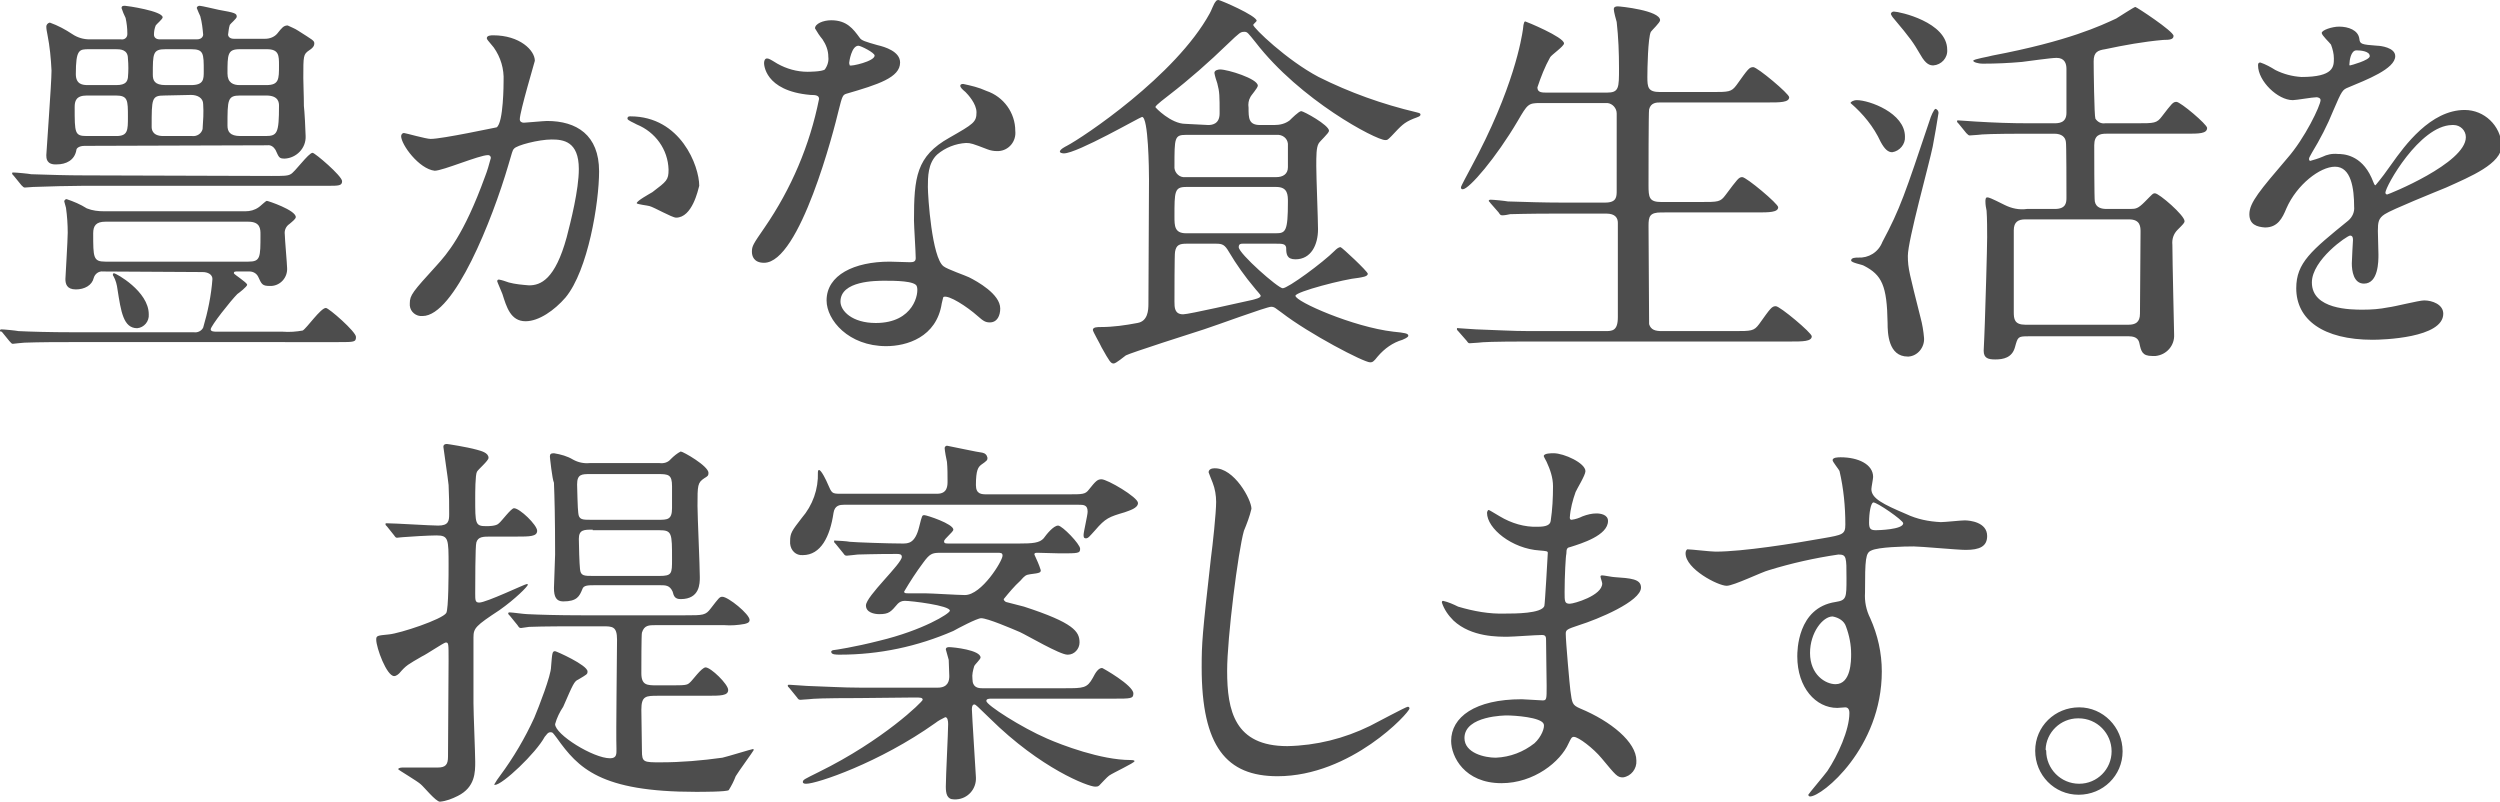
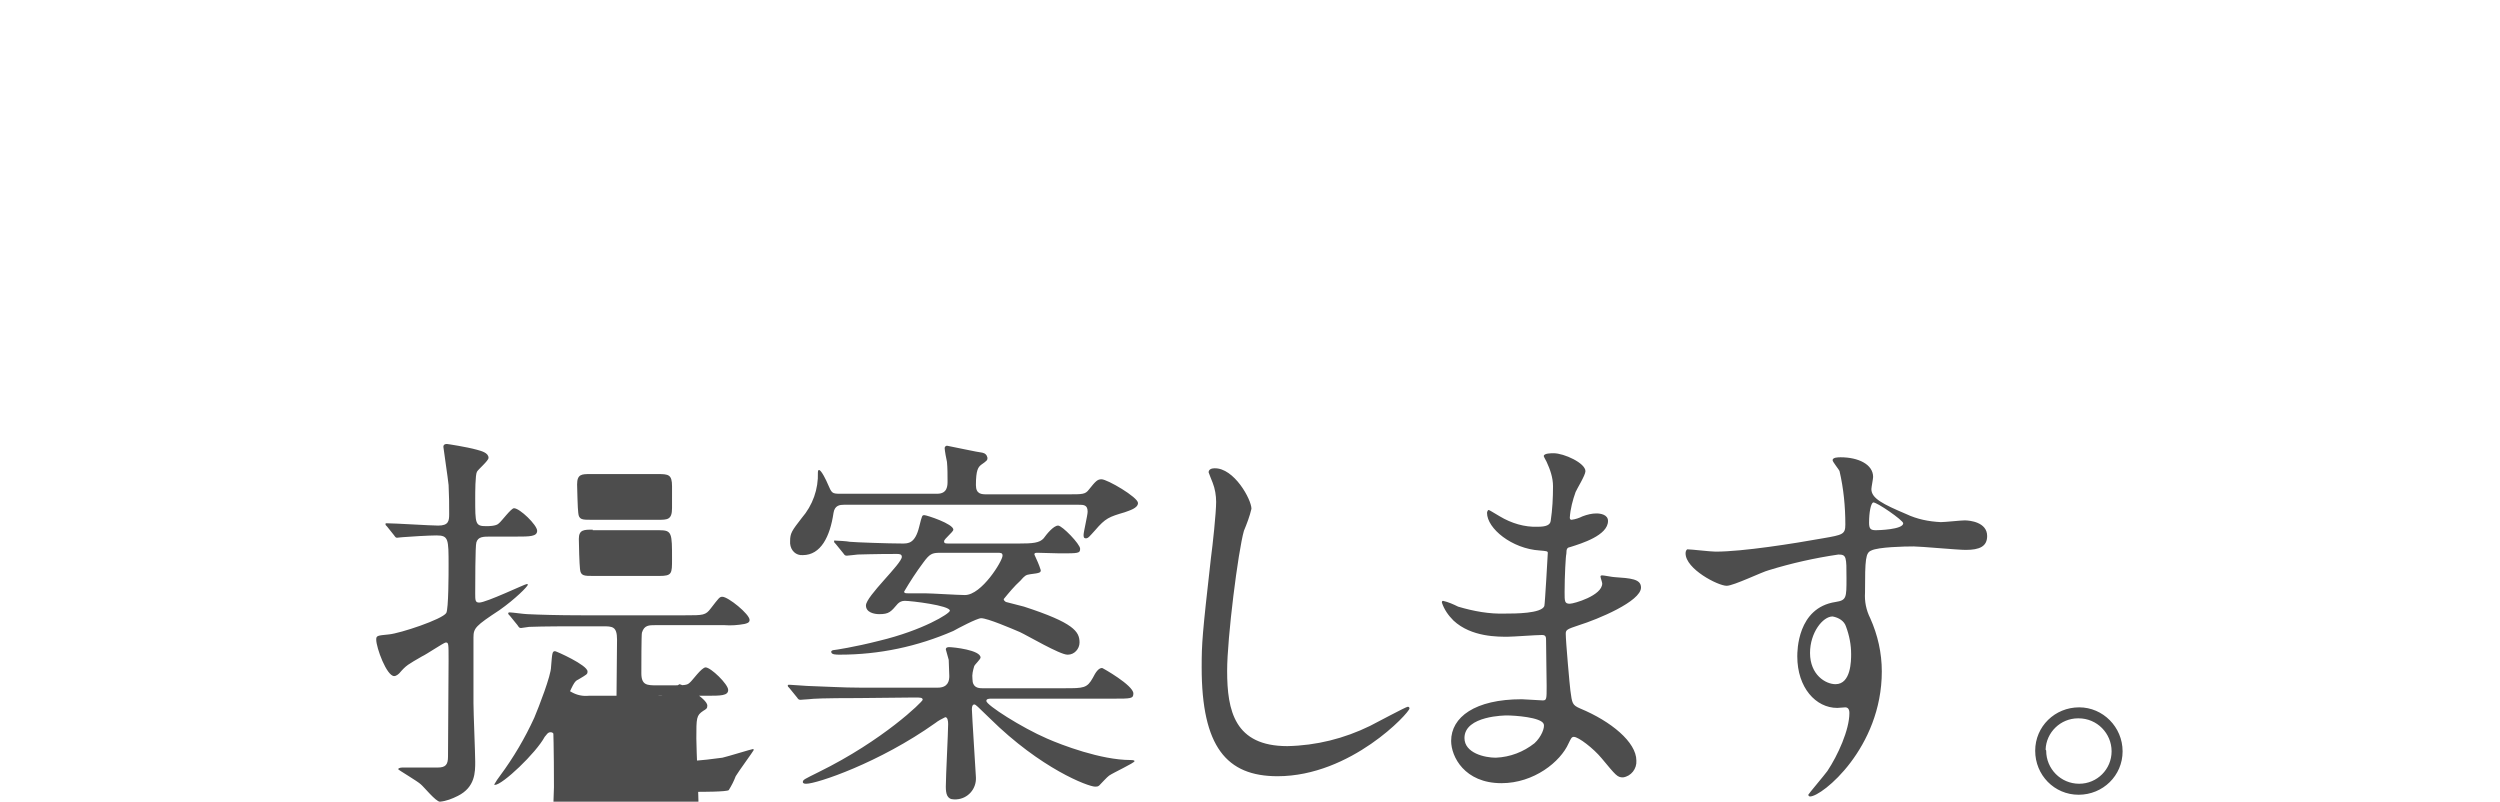
<svg xmlns="http://www.w3.org/2000/svg" version="1.1" id="レイヤー_1" x="0" y="0" viewBox="0 0 431.9 138.5" style="enable-background:new 0 0 431.9 138.5" xml:space="preserve">
  <style>.st0{fill:#4d4d4d}</style>
-   <path class="st0" d="M17.8 46.9c-.7-.1-1.4.4-1.6 1.1-.3 1.3-1.6 2-3.1 2-1.6 0-1.8-1-1.8-1.8 0-.3.4-6.7.4-8 0-1.4-.1-2.9-.3-4.3-.1-.4-.2-.7-.3-1.1 0-.2.2-.4.4-.4 1.2.4 2.4.9 3.5 1.6 1 .4 2 .5 3 .5h24.4c.8 0 1.6-.2 2.3-.7.2-.1 1.2-1.1 1.4-1.1s5 1.6 5 2.8c0 .3-.5.7-1.1 1.2-.6.4-.9 1.1-.8 1.8 0 .7.4 5.2.4 5.8.1 1.6-1.1 3-2.7 3.1h-.3c-1.3 0-1.4-.3-2-1.6-.3-.6-.9-.9-1.5-.9h-2c-.5 0-.7 0-.7.3 0 .2 2.3 1.6 2.3 2 0 .3-1.4 1.4-1.7 1.6-1.1 1.1-4.6 5.5-4.6 6.1 0 .4.7.4 1 .4h11.4c1.2.1 2.4 0 3.5-.2.7-.4 3.1-3.9 4-3.9.5 0 5.2 4.1 5.2 5s-.3.9-3 .9H12.2c-2 0-5.3 0-8 .1-.3 0-1.9.2-2 .2-.2 0-.3-.2-.6-.5L.3 57.3c-.3 0-.3-.1-.3-.2s.1-.2.2-.2c.5 0 2.5.2 3 .3 2 .1 5.5.2 9.4.2h20.9c.6.1 1.3-.2 1.6-.8.8-2.7 1.4-5.6 1.6-8.4 0-.8-.8-1.2-1.7-1.2l-17.2-.1zm29-16.5c2.1 0 2.9 0 3.4-.3.7-.3 3.1-3.7 3.8-3.7.4 0 5.1 4 5.1 4.9 0 .8-.6.8-2.5.8H14.3c-1.6 0-6.3.1-8.6.2-.2 0-1.2.1-1.4.1s-.3-.1-.6-.4l-1.3-1.6c-.3-.3-.3-.3-.3-.5 0-.1.1-.1.2-.1.5 0 2.6.2 3.1.3 3.1.1 6.1.2 9.3.2l32.1.1zm-32.2-5.2c-.9 0-1.4.4-1.4.7-.3 1.8-1.8 2.5-3.4 2.5C8 28.5 8 27.3 8 26.8s.9-12.4.9-14.6C8.8 10.1 8.6 8 8.2 6 8.1 5.5 8 5 8 4.6c0-.3.2-.6.6-.7 1.4.5 2.7 1.2 3.9 2 .9.6 1.9.9 3 .9h5.4c.6.1 1.1-.3 1.1-.9v-.1c0-.9-.1-1.8-.3-2.7-.3-.6-.5-1.1-.7-1.7 0-.4.3-.4.6-.4s6.5.9 6.5 2c0 .3-1.1 1.2-1.2 1.4-.2.5-.3 1-.3 1.6 0 .4.3.8 1 .8H34c1 0 1.1-.7 1.1-.8-.1-1.1-.2-2.1-.5-3.2-.2-.4-.4-.9-.6-1.4 0-.3.3-.4.5-.4.3 0 2.8.6 3.3.7 2.8.5 3.1.6 3.1 1.2 0 .3-1.1 1.2-1.2 1.4-.2.6-.2 1.1-.3 1.7 0 .2.2.7 1 .7h5.4c.8 0 1.6-.3 2.1-.9.8-1 1.1-1.4 1.8-1.4.6.3 1.2.5 1.8.9C54 6.9 54.3 7 54.3 7.5c0 .3-.1.7-.9 1.2-1 .7-1 .9-1 4.8 0 1.2.1 2.9.1 4.8.1.7.3 4.4.3 5.2.1 2.1-1.6 3.8-3.6 3.9-1 0-1-.2-1.6-1.5-.3-.5-.8-.9-1.4-.8l-31.6.1zm.4-8.7c-1.9 0-2.1 1-2.1 2 0 4.5 0 5 2.1 5h5.1c2 0 2-1 2-3.3 0-2.9 0-3.7-2.1-3.7h-5zm.4-8c-1.7 0-2.3 0-2.3 4.3 0 1.8 1.2 1.9 2.1 1.9h4.9c1.7 0 1.9-.7 2-1.3.1-1.1.1-2.2 0-3.3 0-1.6-1.4-1.6-2.1-1.6h-4.6zm2.8 29.8c-1.6 0-2.1.7-2.1 2 0 4.2 0 4.9 2.1 4.9h24.7c2.1 0 2.1-.7 2.1-4.7 0-.9 0-2.2-2.1-2.2H18.2zm5.5 18.4c-2.4 0-2.8-2.9-3.4-6.7-.1-.8-.3-1.6-.7-2.3-.1-.1-.1-.2-.1-.3 0-.1.1-.2.2-.2.3 0 6 3.1 6 7.1.1 1.2-.8 2.3-2 2.4.1 0 0 0 0 0zm4.7-40.2c-2.2 0-2.2.5-2.2 5.4 0 .3 0 1.6 2 1.6h5c.8.1 1.6-.4 1.8-1.2.1-1.4.2-2.9.1-4.3 0-1.1-1-1.6-2.1-1.6l-4.6.1zm.2-8c-2.2 0-2.2.7-2.2 4.4 0 1 .3 1.8 2.2 1.8H33c2.2 0 2.2-1 2.2-2.4 0-3.1 0-3.8-2.2-3.8h-4.4zm12.9 8c-2.2 0-2.2.7-2.2 5.2 0 1 .4 1.8 2.2 1.8h4.4c2 0 2.3-.5 2.3-5.2 0-.5 0-1.8-2.2-1.8h-4.5zm-.1-8c-2.1 0-2.1.9-2.1 4.2 0 1.6 1 2 2.1 2H46c2.2 0 2.2-1 2.2-3.4 0-1.7 0-2.8-2.1-2.8h-4.7zM69.3 23.5c0-.3.3-.6.6-.5.2 0 3.7 1 4.5 1 2 0 11.3-2 11.4-2 1.2-.8 1.2-7.7 1.2-8 .1-2.1-.5-4.1-1.7-5.8-1-1.2-1.2-1.4-1.2-1.6 0-.5.8-.5 1.1-.5 4.6 0 7.2 2.6 7.2 4.4 0 .1-2.6 8.8-2.6 10.1 0 .4.3.6.7.6.3 0 3.5-.3 4-.3 5.1 0 9 2.4 9 8.7 0 5.4-1.9 17.1-5.8 21.8-1.9 2.2-4.6 4.1-6.9 4.1-2.6 0-3.3-2.5-4-4.7-.1-.3-.9-2.1-.9-2.2 0-.2.1-.3.3-.3.6.1 1.1.3 1.7.5 1.1.3 2.3.4 3.5.5 2 0 4.5-1 6.5-8.3.7-2.7 2.1-8.2 2.1-11.8 0-4.8-2.7-5.1-4.7-5.1-2.2 0-6.1 1-6.5 1.6-.3.3-.3.6-1 2.9-2.7 9.2-9.3 26-14.8 26-1.1.1-2.1-.7-2.2-1.8v-.4c0-1.4.5-2 4.6-6.5 1.8-2 4.7-5.2 8.4-15.4.4-1 .7-2.1 1-3.2 0-.2-.1-.5-.5-.5-1.5 0-7.8 2.7-9.2 2.7-2.7-.3-5.8-4.5-5.8-6zm47.5 14.1c-.7 0-3.8-1.8-4.6-2-.3-.1-2.2-.3-2.2-.5 0-.4 2.2-1.6 2.7-1.9 2.5-1.9 2.8-2.1 2.8-3.9-.1-3.5-2.3-6.5-5.5-7.8-.5-.3-1.6-.7-1.6-1 0-.4.3-.4.5-.4 8.7 0 11.9 8.6 11.9 12-.2.7-1.2 5.5-4 5.5zM143.1 9.8c0-1.1-.4-2.1-1-3-.5-.6-.9-1.2-1.3-1.9 0-.8 1.4-1.4 2.8-1.4 2.7 0 3.8 1.5 4.9 3 .3.5 1 .7 3.1 1.3 1.3.3 3.9 1.1 3.9 3 0 2.6-3.8 3.8-9.3 5.4-.6.2-.7.4-1.3 2.8-.8 3.4-6.7 26.4-12.9 26.4-1.8 0-2.1-1.2-2.1-1.9 0-1 .2-1.3 2.2-4.2 4.6-6.7 7.8-14.2 9.4-22.2 0-.6-.5-.7-1.5-.7-8-.7-8-5.4-8-5.5 0-.3.1-.8.5-.8.3 0 .5.1 1.8.9 1.6.9 3.4 1.4 5.2 1.4.1 0 2.5 0 3-.4.5-.7.7-1.5.6-2.2zm19.6 42.6c-.9 5.9-6.1 7.4-9.6 7.4-6.5 0-10.3-4.5-10.3-7.9 0-4.4 4.8-6.7 10.9-6.7.5 0 3.1.1 3.5.1.6 0 1-.1 1-.7 0-1-.3-5.6-.3-6.5 0-7.5.4-11.1 6.1-14.3 4.2-2.4 4.7-2.7 4.7-4.4 0-1.5-1.5-3.1-1.9-3.5-.6-.5-.9-.8-.9-1.1 0-.2.2-.3.5-.3 1.4.3 2.7.6 4 1.2 3 1 5 3.8 5 6.9.2 1.8-1.1 3.4-2.9 3.5h-.3c-.5 0-1.1-.1-1.6-.3-2.6-1-2.9-1.1-3.7-1.1-1.8.1-3.6.8-5 2-1.6 1.5-1.6 3.9-1.6 5.6S161 44.5 163 46c.6.5 3.8 1.6 4.4 1.9 1.4.7 5.4 2.9 5.4 5.4 0 1.2-.5 2.4-1.8 2.4-.7 0-1.1-.2-2.1-1.1-1.8-1.6-5-3.7-5.9-3.3-.1.1-.1.4-.3 1.1zm-9.8-3.9c-1.6 0-7.7 0-7.7 3.6 0 1.6 2 3.7 6.1 3.7 6.6 0 7.5-5.2 7.1-6.3-.2-1-3.9-1-5.5-1zm-1.8-38.9c0-.5-2.4-1.7-2.8-1.7-1.2 0-1.6 2.8-1.6 3 0 .1.1.3.1.4.2.2 4.3-.7 4.3-1.7zM208.7 21.6c.6 0 2-.1 2-2 0-3 0-3.7-.4-5.2-.2-.6-.4-1.2-.5-1.8 0-.5.7-.6 1-.6 1.3 0 6.5 1.6 6.5 2.8 0 .4-1.2 1.7-1.3 2-.3.5-.4 1.2-.3 1.8 0 1.8 0 3 2 3h2.4c1 0 1.9-.2 2.7-.8.3-.3 1.6-1.6 2-1.6.4 0 4.8 2.4 4.8 3.4 0 .4-1.6 1.8-1.8 2.2-.4.7-.4 2.1-.4 3.9 0 1.8.3 9.4.3 10.9 0 2.7-1.2 5.2-3.9 5.2-1.5 0-1.6-.9-1.6-2-.1-.7-.7-.7-1.8-.7h-5.7c-.3 0-.7 0-.7.6 0 1.1 6.8 7.1 7.6 7.1.9 0 6.9-4.4 9-6.5.2-.2.6-.6 1-.6.2 0 4.7 4.2 4.7 4.6 0 .5-1.1.6-1.6.7-2.4.2-10.9 2.4-10.9 3.1 0 1 10 5.4 16.9 6.2 2 .2 2.6.3 2.6.7 0 .3-.8.6-1 .7-1.7.5-3.1 1.5-4.3 2.9-.7.9-.9 1-1.3 1-1.1 0-10.5-4.9-15.3-8.6-1-.7-1.2-1-1.8-1-.8 0-9.7 3.3-11.6 3.9-1.6.5-12.8 4.1-13.5 4.5-.3.2-1.7 1.4-2.1 1.4-.5 0-.7-.3-2.1-2.8-.2-.5-1.5-2.7-1.5-3 0-.5.8-.5 1.4-.5 2.1 0 4.2-.3 6.3-.7 1.8-.3 1.9-2.2 1.9-3.3 0-2.4.1-18.1.1-21.5 0-1.6-.1-10.8-1.2-10.8-.3 0-11.2 6.3-13.5 6.3-.3 0-.7-.1-.7-.3 0-.4 1-.9 1.2-1 2.7-1.4 18.8-12.1 24.7-22.9.2-.3.7-1.7 1-2 .1-.2.3-.3.5-.3.3 0 6.6 2.7 6.6 3.6 0 .1-.6.6-.6.7 0 .5 5.8 6.1 11.3 9 5.4 2.7 11 4.7 16.9 6.1.3.1.7.1.7.4 0 .3-.4.4-1.2.7-1.7.7-2.1 1.2-3.8 3-.7.7-.7.7-1.1.7-1.6 0-14.7-6.9-22.4-16.9-1.3-1.6-1.4-1.8-1.9-1.8-.7 0-.8.1-2.9 2.1-3.2 3.1-6.6 6.1-10.1 8.8-.5.4-2.4 1.8-2.4 2.1 0 .1 2.7 2.9 5.2 2.9l3.9.2zm11.7 18.7c1.7 0 2.1-.3 2.1-5.4 0-1.2 0-2.6-2-2.6h-15.6c-2 0-2 .8-2 5.1 0 1.6 0 2.9 2 2.9h15.5zm.1-9.7c1.1 0 2-.5 2-1.7v-3.7c.1-1-.6-1.8-1.6-1.9h-16c-2 0-2 .5-2 5.4-.1.9.6 1.8 1.5 1.9h16.1zM205 42.1c-1.2 0-1.8.2-2 1.4-.1.3-.1 7.6-.1 8.6s0 2.2 1.5 2.2c1 0 10.1-2.1 12-2.5.3-.1 1.4-.3 1.4-.7 0-.2-.9-1.1-1.1-1.4-1.6-1.9-3.1-4-4.4-6.2-.7-1.2-1.1-1.4-2.2-1.4H205zM277.6 16c2.1 0 2.1-.8 2.1-4.2 0-2.7-.1-5.3-.4-8-.1-.3-.5-1.8-.5-2.2s.3-.5.7-.5 7.3.7 7.3 2.4c0 .4-1.4 1.7-1.6 2-.5 1-.6 6.4-.6 7.8 0 1.8.1 2.6 2.2 2.6h8.8c3.1 0 3.5 0 4.4-1.2 2-2.8 2.2-3.1 2.9-3.1.7 0 6.2 4.6 6.2 5.2 0 .9-1.6.9-3.6.9h-18.6c-.7 0-1.7 0-2 1.2-.1.5-.1 11.2-.1 13.1 0 2.1.1 2.9 2.2 2.9h6.7c3.2 0 3.5 0 4.4-1.2 2.1-2.8 2.3-3.1 2.9-3.1.7 0 6.2 4.6 6.2 5.2 0 .9-1.6.9-3.7.9H287c-2 0-2.2.7-2.2 2.3 0 2 .1 16.7.1 17 .3 1 1.1 1.2 2.2 1.2h12.4c3.1 0 3.5 0 4.4-1.2 2-2.8 2.2-3.1 2.9-3.1.7 0 6.2 4.6 6.2 5.2 0 .9-1.6.9-3.6.9H264c-6 0-8 .1-8.6.2-.3 0-1.2.1-1.5.1-.2 0-.3-.1-.5-.4l-1.4-1.6c-.3-.3-.3-.3-.3-.5s.1-.1.3-.1c.4 0 2.5.2 3 .2 3.3.1 6.1.3 9.3.3h13c1.2 0 2.2 0 2.2-2.4V38.5c0-.8-.4-1.6-2-1.6h-8c-6 0-8 .1-8.6.1-.5.1-.9.2-1.4.2-.3 0-.4-.2-.6-.5l-1.4-1.6c-.2-.3-.3-.3-.3-.4 0-.1.1-.2.3-.2.5 0 2.5.2 3 .3 3.3.1 6.1.2 9.3.2h7.5c2 0 2-1 2-2.1V19.6c0-.9-.7-1.7-1.6-1.8h-11.6c-2.1 0-2.2.2-3.9 3.1-3.7 6.3-8.4 11.8-9.5 11.8-.3 0-.3-.2-.3-.4 0-.1 1.1-2.2 1.7-3.3 7.5-13.8 8.8-22.6 9-23.9.1-1.3.3-1.4.4-1.4s6.7 2.7 6.7 3.8c0 .5-2.2 2-2.4 2.4-.9 1.6-1.6 3.4-2.2 5.2 0 .9.8.9 1.7.9h10.3zM320.8 17.3c2.1 0 8.3 2.2 8.3 6.3.1 1.3-.9 2.5-2.2 2.7-.7 0-1.3-.5-2-1.8-1.2-2.6-3-4.8-5.2-6.7 0-.2.5-.5 1.1-.5zm.2 27.2c1.8.1 3.5-.9 4.2-2.7 3.1-5.8 3.9-8.3 8.2-21.1.1-.4.7-1.9 1-1.9.3.1.5.4.5.7 0 .2-.9 5.4-1 5.8-.6 3-4.3 16.2-4.3 18.9 0 2.2.3 3.1 2.2 10.7.3 1.1.5 2.3.6 3.5.1 1.6-1.1 3.1-2.7 3.2h-.1c-3.4 0-3.5-4.1-3.5-5.8-.1-6.5-1-8.3-4.1-9.9-.3-.2-2.2-.5-2.2-.9 0-.5.8-.5 1.2-.5zM327.2 2c.9 0 9.2 1.8 9.2 6.6.1 1.4-1 2.6-2.4 2.7-.6 0-1.3-.2-2.2-1.8-1.3-2.2-1.6-2.7-4.8-6.5-.1-.1-.2-.3-.3-.5-.1-.2.1-.5.5-.5zM355 36.1c2 0 2-1.2 2-2 0-1.3 0-9.4-.1-9.6-.1-.8-.7-1.4-2-1.4h-4.6c-6 0-8 .1-8.6.2-.2 0-1.2.1-1.4.1s-.3-.1-.6-.4l-1.3-1.6c-.3-.3-.3-.3-.3-.5 0-.1.1-.1.2-.1.5 0 2.6.2 3 .2 3.3.2 6.1.3 9.3.3h4.2c.8 0 2.2 0 2.2-1.8v-7.6c0-.9-.3-1.9-1.7-1.9-1 0-5.1.6-6 .7-2.2.2-4.5.3-6.7.3-1 0-1.7-.3-1.7-.5 0-.3 2.7-.7 3.3-.9 13.2-2.5 18.8-5.2 21.4-6.4.5-.3 3.1-2 3.3-2 .2 0 6.6 4.2 6.6 5 0 .6-.6.7-1.8.7-3.4.3-6.7.9-10 1.6-1.3.2-2 .5-2 2.1 0 1.3.1 9.4.3 9.9.4.6 1 .9 1.7.8h5.4c3.1 0 3.5 0 4.4-1.2 1.7-2.2 1.9-2.5 2.5-2.5.7 0 5.3 3.9 5.3 4.5 0 1-1.4 1-3.6 1h-13.8c-1.1 0-2.1.2-2.1 2 0 1 0 9.3.1 9.7.2 1.1 1.2 1.3 2 1.3h4.2c.9 0 1.3-.1 2.4-1.2 1.4-1.4 1.4-1.5 1.8-1.5.7 0 5.1 3.8 5.1 4.8 0 .3-.2.5-1.2 1.5-.7.7-1 1.6-.9 2.6 0 2.4.3 15.4.3 15.5.1 1.9-1.3 3.5-3.2 3.7h-.6c-1.7 0-1.9-.8-2.2-2.2-.1-.5-.4-1.2-1.8-1.2h-17.4c-1.8 0-1.8.1-2.3 1.9s-2 2.1-3.4 2.1c-1.2 0-2-.2-2-1.5 0-.3.2-4 .2-4.8.1-2.7.4-12.9.4-14.8 0-1.1 0-3.3-.1-4.6-.1-.5-.2-1-.2-1.6 0-.2 0-.7.3-.7s.6.1 3 1.3c1.2.6 2.5.9 3.9.7h4.8zm12.7 20c1.2 0 2-.4 2-1.9 0-2.2.1-12.1.1-14.1 0-.9 0-2.2-2-2.2h-17.9c-1.2 0-2 .4-2 1.9v14.1c0 1.2.1 2.2 2 2.2h17.8zM388.6 37c0-2 1.9-4.2 6.5-9.6 3.1-3.5 5.8-9.2 5.8-10.1 0-.4-.5-.5-.7-.5-.7 0-3.5.5-4.1.5-2.6 0-6-3.3-6-6 0-.2 0-.5.4-.5.9.3 1.8.8 2.6 1.3 1.4.7 2.9 1.1 4.5 1.2 5.6 0 5.6-1.8 5.6-3.2 0-.8-.2-1.6-.5-2.4-.2-.3-1.6-1.6-1.6-2 0-.5 1.8-1.1 3-1.1 1.6 0 3.3.6 3.5 2.1.1.9.3 1 3.1 1.2.5 0 3.1.3 3.1 1.8 0 2.2-5 4.1-8.1 5.4-1 .4-1.1.5-2.6 4-1 2.5-2.3 5-3.7 7.3-.3.6-.5.8-.5 1.1 0 .1.1.3.2.3.7-.2 1.4-.4 2.1-.7.8-.4 1.7-.6 2.7-.5.9 0 4 .1 5.8 4.1.5 1.2.5 1.3.7 1.3 1-1.2 1.9-2.4 2.8-3.7 2.2-3.1 6.7-9.3 12.6-9.3 3.4 0 6.2 2.7 6.4 6.1 0 3.2-5.4 5.4-9.6 7.3-1.7.7-9.4 3.8-10.6 4.6-1.1.7-1.2 1.4-1.2 2.9 0 .6.1 3.5.1 4.1 0 1.1 0 5-2.5 5-1.8 0-2.1-2.2-2.1-3.5 0-.7.2-3.9.2-4 0-.3 0-.8-.5-.8s-6.6 4.2-6.6 8.1c0 4.7 6.8 4.7 8.8 4.7 1.5 0 2.9-.1 4.4-.4 1-.1 5.3-1.2 6.2-1.2 1.4 0 3.3.7 3.3 2.3 0 4.2-10.5 4.5-12.2 4.5-8.6 0-13.2-3.5-13.2-8.9 0-4.4 2.6-6.5 9-11.7.7-.6 1.1-1.5 1-2.4 0-3.1-.5-6.9-3.3-6.9-2.6 0-6.6 3.1-8.4 7.2-.7 1.7-1.5 3.3-3.7 3.3-1.4-.1-2.7-.5-2.7-2.3zM406 11.3c.1 0 3.4-.9 3.4-1.6 0-.9-1.7-1-2.3-1-1 0-1.2 1.9-1.2 2.2s-.1.4.1.4zm6.1 22c0 .1.1.3.3.3s13.6-5.4 13.6-9.9c0-1.2-1-2.1-2.1-2.1h-.3c-5.6.1-11.5 10.6-11.5 11.7z" />
  <g>
-     <path class="st0" d="M66.9 91c-.3-.3-.3-.3-.3-.5 0-.1.1-.1.2-.1 1.4 0 7.6.4 8.9.4 1.8 0 1.9-.8 1.9-2 0-2.2 0-2.5-.1-5-.1-1.1-.9-6.4-.9-6.6 0-.4.3-.5.6-.5.1 0 3.4.5 5.2 1 .7.2 2 .5 2 1.4 0 .5-1.8 2-2 2.4-.3.5-.3 3.7-.3 4.6 0 4.4 0 4.8 1.9 4.8 1.6 0 2-.3 2.2-.5.5-.4 2.1-2.6 2.6-2.6 1 0 4 2.9 4 3.9s-1.3 1-3.6 1h-4.4c-1.3 0-2.2 0-2.5 1-.2.5-.2 7.5-.2 8.8 0 1.2 0 1.6.7 1.6 1.2 0 7.9-3.2 8.2-3.2 0 0 .2 0 .2.1 0 .3-2.2 2.5-4.9 4.4-4.1 2.7-4.5 3.1-4.5 4.7v11.4c0 1.6.3 8.7.3 10.1 0 1.8 0 4.4-3 5.9-1 .5-2 .9-3.1 1-.7 0-2.8-2.6-3.3-3-.5-.5-3.9-2.5-3.9-2.6 0-.3.7-.3.8-.3h6c1.4 0 1.8-.5 1.8-1.9 0-2.6.1-14.2.1-16.6 0-3 0-3.1-.5-3.1-.3 0-3.4 2.1-4.1 2.4-2.4 1.4-2.7 1.5-3.9 2.9-.1.1-.5.5-.9.5-1.3 0-3.1-4.9-3.1-6.3 0-.7.2-.7 2.2-.9 2-.2 9.2-2.6 9.9-3.7.4-.7.4-6.9.4-8.2 0-4.6 0-5.2-2.1-5.2-1.2 0-4.7.2-5.8.3-.2 0-.9.1-1 .1-.2 0-.3-.1-.5-.4L66.9 91zm46.8 29.2c-2.1 0-2.9 0-2.9 2.4 0 1 .1 6 .1 7.1 0 2 .3 2 3.2 2 3.6 0 7.1-.3 10.7-.8.9-.2 5.1-1.5 5.3-1.5.1 0 .1.1.1.2s-2.7 3.8-3.1 4.5c-.3.8-.7 1.6-1.2 2.4-.3.3-4.7.3-5.7.3-16.5 0-20.3-4.1-24-9.3-.7-.9-.7-1-1.1-1-.5 0-.7.5-1 .8-1.5 2.8-7.3 8.3-8.6 8.3-.1 0-.1 0-.1-.1.3-.5.6-1 1-1.5 2.3-3.1 4.3-6.5 5.9-10 .8-1.9 2.9-7.3 2.9-8.8.2-2.4.2-2.7.7-2.7.2 0 5.6 2.4 5.6 3.5 0 .5-.1.5-1.6 1.4-.7.3-.9.8-2.6 4.7-.6.9-1.1 1.9-1.4 3 0 1.8 6.6 5.9 9.5 5.9 1.2 0 1.1-.8 1.1-1.7-.1-2.7.1-15.8.1-18.8 0-2.3-.8-2.3-2.5-2.3H100c-1.6 0-6.2 0-8.6.1-.2 0-1.2.2-1.4.2-.3 0-.4-.2-.6-.5l-1.3-1.6c-.2-.2-.3-.3-.3-.4 0-.2.1-.2.3-.2.4 0 2.5.3 3 .3 2 .1 5.4.2 9.3.2h18c3.1 0 3.5 0 4.4-1.2 1.4-1.8 1.5-2 2-2 1 0 4.7 3 4.7 4 0 .5-.5.6-.9.7-1.1.2-2.3.3-3.5.2h-11.8c-1.2 0-2 0-2.4 1.3-.1.3-.1 6-.1 7 0 2.1 1 2.1 2.7 2.1h2c2.9 0 3.2 0 3.7-.5.4-.3 2-2.6 2.7-2.6.9 0 3.9 2.9 3.9 3.9s-1.3 1-3.7 1h-8.4zm.2-40.2c.8.1 1.5-.1 2-.7.5-.5 1.1-1 1.7-1.3.4 0 4.8 2.5 4.8 3.7 0 .5-.2.6-.7.9-1.2.8-1.2 1.2-1.2 4.8 0 1.8.4 10.4.4 12.3 0 1.1 0 3.8-3.3 3.8-1 0-1.2-.5-1.4-1.3-.5-1.1-1.2-1.1-2.2-1.1h-11.2c-1.2 0-2 0-2.2.7-.5 1.2-.9 2.1-3.3 2.1-1.2 0-1.6-.8-1.6-2.3 0-.8.2-4.9.2-5.8 0-6.4-.1-9.9-.2-12.4-.3-.6-.7-4.4-.7-4.5 0-.4.1-.6.7-.6 1.2.2 2.3.5 3.3 1.1.9.5 1.9.7 2.9.6h12zM102 81.9c-1.5 0-2.3 0-2.3 1.8 0 .1.1 4.5.2 4.9.1 1.2.7 1.2 2.2 1.2h11.6c1.6 0 2.4 0 2.4-2V84c0-2-.6-2.1-2.4-2.1H102zm.4 9.6c-1.5 0-2.4 0-2.4 1.6 0 1 .1 4.4.2 5.2.1 1.2.7 1.2 2.3 1.2h11.4c2.2 0 2.2-.4 2.2-2.9 0-4.5 0-5-2.2-5h-11.5zM148.3 120.6c-6 0-7.9.1-8.6.2-.3 0-1.2.1-1.4.1-.3 0-.4-.1-.6-.4l-1.3-1.6c-.3-.3-.3-.3-.3-.5 0-.1.1-.1.3-.1.5 0 2.6.2 3 .2 3.3.1 6.1.3 9.3.3H162c1.8 0 2-1.2 2-2s-.1-2-.1-2.8c-.2-.6-.3-1.2-.5-1.8 0-.4.4-.4.6-.4.7 0 5.4.5 5.4 1.8 0 .3-1 1.2-1.1 1.5-.2.7-.4 1.4-.3 2.2 0 1.5 1 1.6 1.7 1.6h14.2c3.3 0 3.9 0 4.9-1.8.5-1 1-1.7 1.6-1.7.1 0 5.4 3 5.4 4.4 0 .9-.4.9-3.5.9h-21c-.4 0-.9 0-.9.4 0 .7 6.1 4.6 10.5 6.5 2.5 1.1 9.3 3.7 14.4 3.7.2 0 .7 0 .7.2 0 .3-3.7 2-4.4 2.5-.3.2-1.4 1.4-1.7 1.7-.2.2-.5.2-.7.2-1.2 0-9.4-3.1-18.2-11.8-2.2-2.1-2.4-2.4-2.7-2.4-.2 0-.4.2-.4.8 0 .7.7 11.6.7 11.8.1 2-1.4 3.7-3.4 3.8h-.4c-1.2 0-1.4-1-1.4-2.2 0-1.8.4-9.3.4-10.8 0-.6-.1-1.2-.5-1.2-.6.3-1.2.6-1.7 1-9.7 6.9-20.5 10.5-22.3 10.5-.2 0-.6 0-.6-.3 0-.4.3-.5 2.7-1.7 11.2-5.5 18-12.2 18-12.5 0-.4-.4-.4-1.4-.4l-9.7.1zm36.3-35.2c2.4 0 2.9 0 3.5-.8 1.2-1.5 1.5-1.8 2.2-1.8 1 0 6.3 3.1 6.3 4.1 0 .9-1.5 1.3-2.3 1.6-2.7.8-3.3 1-5.1 3.1-1 1.1-1.2 1.4-1.6 1.4s-.4-.3-.4-.6c0-.5.7-3.4.7-4 0-1.2-.7-1.2-1.6-1.2h-40.5c-.7 0-1.6.1-1.8 1.4-.6 4.1-2.2 7.3-5.3 7.3-1.2.1-2.1-.8-2.2-2v-.4c0-1.4.3-1.8 2-4 1.9-2.2 2.9-5 2.8-7.9 0-.1 0-.4.2-.4.4 0 1.3 1.9 1.5 2.4.7 1.6.7 1.7 2.2 1.7h16.7c1.8 0 1.8-1.4 1.8-2.2 0-1.1 0-2.2-.1-3.3-.1-.4-.4-2-.4-2.4 0-.2.2-.4.4-.4.1 0 5.7 1.2 6.1 1.2.5.1.8.4.9.9 0 .4-.1.5-1.1 1.2-.5.4-.9.9-.9 3.5 0 1.6 1 1.6 1.9 1.6h14.1zm-5.3 10.1c-.4 0-.6 0-.6.3.4.9.8 1.7 1.1 2.7 0 .4-.1.5-1.8.7-.8.1-1 .3-1.7 1.1-1.1 1-2 2.1-2.9 3.2 0 .2.2.4.4.5.4.1 2.7.7 3.1.8 8.6 2.8 9.6 4.3 9.6 6.2 0 1.1-.9 2.1-2 2.1h-.1c-1.3 0-6.9-3.3-8.2-3.9-1.4-.6-5.6-2.4-6.7-2.4-.7 0-4.1 1.8-4.8 2.2-6.2 2.7-12.8 4.1-19.6 4.1-.7 0-1.5 0-1.5-.5 0-.2.3-.3.5-.3.1 0 3.5-.5 7.8-1.6 7.5-1.8 12.2-4.7 12.2-5.2 0-.9-6.7-1.7-7.8-1.7-.5 0-.9.2-1.2.5-1.2 1.4-1.5 1.8-3.2 1.8-.9 0-2.3-.3-2.3-1.5 0-1.6 6.2-7.2 6.2-8.4 0-.5-.5-.5-.9-.5-3.8 0-6.5.1-6.7.1s-1.6.2-1.9.2-.4-.1-.6-.4l-1.3-1.6c-.3-.3-.3-.3-.3-.5s.1-.1.3-.1c.3 0 2 .1 2.4.2 1 .1 6.7.3 9.1.3 1 0 2.2 0 2.9-2.9.5-2 .5-2 .9-2s5 1.5 5 2.5c0 .4-1.6 1.6-1.6 2 0 .4.2.4.9.4h12c2.4 0 3.6-.1 4.3-.9.5-.7 1.7-2.2 2.5-2.2.7 0 3.8 3.2 3.8 4 0 .8-.3.8-3.5.8l-3.8-.1zm-16.9 0c-1.4 0-1.8.2-2.9 1.7-1.2 1.6-2.3 3.3-3.3 5 0 .3.3.3.7.3h2.9c1 0 5.8.3 6.9.3 2.9 0 6.5-5.9 6.5-6.8 0-.5-.3-.5-.9-.5h-9.9zM216.2 87.9c-.3 1.3-.8 2.6-1.3 3.8-1 3.5-2.9 18.5-2.9 24.2 0 6.9 1.3 13 10.4 13 5-.1 9.8-1.3 14.3-3.5 1-.5 6.2-3.3 6.5-3.3.2 0 .3.1.3.3 0 .7-10.1 11.7-22.8 11.7-8.8 0-13.1-5.1-13.1-18.8 0-4.2.1-5.6 1.6-18.9.3-2.2.9-7.8.9-9.7 0-1.1-.2-2.3-.6-3.3-.1-.2-.7-1.8-.7-1.8 0-.5.5-.7 1-.7 3.4-.1 6.4 5.4 6.4 7zM267.2 79.8c-.1-.2-.5-.9-.5-1 0-.5 1.3-.5 1.7-.5 1.8 0 5.5 1.7 5.5 3.1 0 .7-1.5 3.1-1.7 3.6-.5 1.4-.9 2.9-1 4.4 0 .1 0 .4.3.4.7-.1 1.3-.3 1.9-.6.8-.3 1.6-.5 2.4-.5.7 0 2 .2 2 1.3 0 2.5-4.6 3.9-6.5 4.5-.5.1-.7.2-.7 1.2-.1.2-.3 3.8-.3 6.6 0 1.6 0 2 .9 2 .7 0 5.6-1.4 5.6-3.5 0-.2-.3-1-.3-1.2 0-.2.2-.2.3-.2.3 0 1.8.3 2.1.3 2.8.2 4.6.3 4.6 1.8 0 2.4-7.5 5.5-10.7 6.5-2.1.7-2.3.8-2.3 1.5 0 1.3.7 9.1.8 9.8.3 2.2.3 2.5 1.7 3.1 5.3 2.2 9.7 5.8 9.7 9 .1 1.4-.9 2.7-2.3 2.9-1 0-1.2-.3-3.7-3.3-1.4-1.7-4-3.7-4.8-3.7-.4 0-.5.3-.9 1.1-1.4 3.2-6 6.9-11.6 6.9-6.4 0-8.7-4.6-8.7-7.3 0-4.1 4.1-7.2 12.2-7.2.6 0 3.1.2 3.6.2.7 0 .7-.2.7-2.5 0-1.4-.1-5.9-.1-7.8 0-.6 0-1-.7-1-1 0-5 .3-5.9.3-1.6 0-6.3.1-9.4-2.8-.9-.9-1.6-1.9-2-3.1 0-.1 0-.3.2-.3.9.2 1.8.6 2.6 1 2.7.8 5.4 1.3 8.2 1.2 1.6 0 6.2 0 6.7-1.3.1-.2.6-9.1.6-9.2 0-.3-.3-.3-1.4-.4-4.8-.3-9.1-3.8-9.1-6.5 0-.1.1-.5.3-.5.1 0 1.7 1 1.9 1.1 2 1.2 4.3 1.9 6.6 1.8 1.4 0 2.1-.3 2.2-1 .3-2 .4-4 .4-6 0-1.5-.5-2.9-1.1-4.2zm-6.9 43.8c-.1 0-7.3 0-7.3 3.9 0 2.6 3.5 3.4 5.4 3.4 2.5-.1 4.8-1 6.7-2.5 1.2-1.1 1.8-2.7 1.6-3.3-.4-1.2-5.1-1.5-6.4-1.5zM296.4 95.3c4.7 0 13.5-1.4 18.5-2.3 3.5-.6 3.9-.7 3.9-2.4 0-3.1-.3-6.2-1-9.2-.1-.3-1.2-1.6-1.2-1.9 0-.5 1-.5 1.4-.5 3 0 5.6 1.2 5.6 3.4 0 .3-.3 1.8-.3 2.1 0 1.6 2 2.6 6 4.3 1.9.9 3.9 1.3 6 1.4.7 0 3.5-.3 4.1-.3.9 0 3.9.3 3.9 2.7 0 1.8-1.3 2.4-3.7 2.4-1.4 0-7.8-.6-9-.6-1.6 0-6.1.1-7.3.7-1 .4-1.1 1.4-1.1 7.3-.1 1.5.2 3 .9 4.4 1.3 2.9 2 6 2 9.2 0 13.2-10.3 21.6-12.4 21.6-.1 0-.3-.1-.3-.3 0-.1 2.8-3.4 3.3-4.1 1.8-2.7 3.8-7.1 3.8-10 0-.2 0-1-.7-1-.2 0-1.2.1-1.4.1-3.7 0-6.9-3.5-6.9-8.9 0-.9 0-8.4 6.6-9.4 1.9-.3 1.9-.7 1.9-4.1 0-3.7 0-4.1-1.4-4.1-4.1.6-8.1 1.5-12 2.7-1.2.3-6.1 2.7-7.3 2.7-1.5 0-7.1-2.9-7.1-5.6 0-.3.1-.6.3-.7.7 0 4 .4 4.9.4zm20.2 11.2c-1.7 0-3.9 2.8-3.9 6.3 0 3.8 2.7 5.4 4.4 5.4 2.7 0 2.7-4.1 2.7-5.2 0-1.6-.3-3.2-.9-4.8-.3-.9-1.2-1.5-2.3-1.7zm6.3-16.2c0 1.1.3 1.3 1.2 1.3.3 0 4.7-.1 4.7-1.2 0-.5-4.6-3.7-5.2-3.6-.4.2-.7 1.7-.7 3.5zM366.7 129.8c0 4.2-3.4 7.5-7.6 7.5s-7.5-3.4-7.5-7.6c0-4.2 3.4-7.5 7.6-7.5 4.1 0 7.5 3.4 7.5 7.6zm-13.2-.1c0 3.1 2.5 5.7 5.7 5.7 3.1 0 5.6-2.5 5.6-5.6 0-3.1-2.5-5.7-5.7-5.7h-.1c-3 0-5.5 2.4-5.6 5.4.1.1.1.2.1.2z" />
+     <path class="st0" d="M66.9 91c-.3-.3-.3-.3-.3-.5 0-.1.1-.1.2-.1 1.4 0 7.6.4 8.9.4 1.8 0 1.9-.8 1.9-2 0-2.2 0-2.5-.1-5-.1-1.1-.9-6.4-.9-6.6 0-.4.3-.5.6-.5.1 0 3.4.5 5.2 1 .7.2 2 .5 2 1.4 0 .5-1.8 2-2 2.4-.3.5-.3 3.7-.3 4.6 0 4.4 0 4.8 1.9 4.8 1.6 0 2-.3 2.2-.5.5-.4 2.1-2.6 2.6-2.6 1 0 4 2.9 4 3.9s-1.3 1-3.6 1h-4.4c-1.3 0-2.2 0-2.5 1-.2.5-.2 7.5-.2 8.8 0 1.2 0 1.6.7 1.6 1.2 0 7.9-3.2 8.2-3.2 0 0 .2 0 .2.1 0 .3-2.2 2.5-4.9 4.4-4.1 2.7-4.5 3.1-4.5 4.7v11.4c0 1.6.3 8.7.3 10.1 0 1.8 0 4.4-3 5.9-1 .5-2 .9-3.1 1-.7 0-2.8-2.6-3.3-3-.5-.5-3.9-2.5-3.9-2.6 0-.3.7-.3.8-.3h6c1.4 0 1.8-.5 1.8-1.9 0-2.6.1-14.2.1-16.6 0-3 0-3.1-.5-3.1-.3 0-3.4 2.1-4.1 2.4-2.4 1.4-2.7 1.5-3.9 2.9-.1.1-.5.5-.9.5-1.3 0-3.1-4.9-3.1-6.3 0-.7.2-.7 2.2-.9 2-.2 9.2-2.6 9.9-3.7.4-.7.4-6.9.4-8.2 0-4.6 0-5.2-2.1-5.2-1.2 0-4.7.2-5.8.3-.2 0-.9.1-1 .1-.2 0-.3-.1-.5-.4L66.9 91zm46.8 29.2c-2.1 0-2.9 0-2.9 2.4 0 1 .1 6 .1 7.1 0 2 .3 2 3.2 2 3.6 0 7.1-.3 10.7-.8.9-.2 5.1-1.5 5.3-1.5.1 0 .1.1.1.2s-2.7 3.8-3.1 4.5c-.3.8-.7 1.6-1.2 2.4-.3.3-4.7.3-5.7.3-16.5 0-20.3-4.1-24-9.3-.7-.9-.7-1-1.1-1-.5 0-.7.5-1 .8-1.5 2.8-7.3 8.3-8.6 8.3-.1 0-.1 0-.1-.1.3-.5.6-1 1-1.5 2.3-3.1 4.3-6.5 5.9-10 .8-1.9 2.9-7.3 2.9-8.8.2-2.4.2-2.7.7-2.7.2 0 5.6 2.4 5.6 3.5 0 .5-.1.5-1.6 1.4-.7.3-.9.8-2.6 4.7-.6.9-1.1 1.9-1.4 3 0 1.8 6.6 5.9 9.5 5.9 1.2 0 1.1-.8 1.1-1.7-.1-2.7.1-15.8.1-18.8 0-2.3-.8-2.3-2.5-2.3H100c-1.6 0-6.2 0-8.6.1-.2 0-1.2.2-1.4.2-.3 0-.4-.2-.6-.5l-1.3-1.6c-.2-.2-.3-.3-.3-.4 0-.2.1-.2.3-.2.4 0 2.5.3 3 .3 2 .1 5.4.2 9.3.2h18c3.1 0 3.5 0 4.4-1.2 1.4-1.8 1.5-2 2-2 1 0 4.7 3 4.7 4 0 .5-.5.6-.9.7-1.1.2-2.3.3-3.5.2h-11.8c-1.2 0-2 0-2.4 1.3-.1.3-.1 6-.1 7 0 2.1 1 2.1 2.7 2.1h2c2.9 0 3.2 0 3.7-.5.4-.3 2-2.6 2.7-2.6.9 0 3.9 2.9 3.9 3.9s-1.3 1-3.7 1h-8.4zc.8.1 1.5-.1 2-.7.5-.5 1.1-1 1.7-1.3.4 0 4.8 2.5 4.8 3.7 0 .5-.2.6-.7.9-1.2.8-1.2 1.2-1.2 4.8 0 1.8.4 10.4.4 12.3 0 1.1 0 3.8-3.3 3.8-1 0-1.2-.5-1.4-1.3-.5-1.1-1.2-1.1-2.2-1.1h-11.2c-1.2 0-2 0-2.2.7-.5 1.2-.9 2.1-3.3 2.1-1.2 0-1.6-.8-1.6-2.3 0-.8.2-4.9.2-5.8 0-6.4-.1-9.9-.2-12.4-.3-.6-.7-4.4-.7-4.5 0-.4.1-.6.7-.6 1.2.2 2.3.5 3.3 1.1.9.5 1.9.7 2.9.6h12zM102 81.9c-1.5 0-2.3 0-2.3 1.8 0 .1.1 4.5.2 4.9.1 1.2.7 1.2 2.2 1.2h11.6c1.6 0 2.4 0 2.4-2V84c0-2-.6-2.1-2.4-2.1H102zm.4 9.6c-1.5 0-2.4 0-2.4 1.6 0 1 .1 4.4.2 5.2.1 1.2.7 1.2 2.3 1.2h11.4c2.2 0 2.2-.4 2.2-2.9 0-4.5 0-5-2.2-5h-11.5zM148.3 120.6c-6 0-7.9.1-8.6.2-.3 0-1.2.1-1.4.1-.3 0-.4-.1-.6-.4l-1.3-1.6c-.3-.3-.3-.3-.3-.5 0-.1.1-.1.3-.1.5 0 2.6.2 3 .2 3.3.1 6.1.3 9.3.3H162c1.8 0 2-1.2 2-2s-.1-2-.1-2.8c-.2-.6-.3-1.2-.5-1.8 0-.4.4-.4.6-.4.7 0 5.4.5 5.4 1.8 0 .3-1 1.2-1.1 1.5-.2.7-.4 1.4-.3 2.2 0 1.5 1 1.6 1.7 1.6h14.2c3.3 0 3.9 0 4.9-1.8.5-1 1-1.7 1.6-1.7.1 0 5.4 3 5.4 4.4 0 .9-.4.9-3.5.9h-21c-.4 0-.9 0-.9.4 0 .7 6.1 4.6 10.5 6.5 2.5 1.1 9.3 3.7 14.4 3.7.2 0 .7 0 .7.2 0 .3-3.7 2-4.4 2.5-.3.2-1.4 1.4-1.7 1.7-.2.2-.5.2-.7.2-1.2 0-9.4-3.1-18.2-11.8-2.2-2.1-2.4-2.4-2.7-2.4-.2 0-.4.2-.4.8 0 .7.7 11.6.7 11.8.1 2-1.4 3.7-3.4 3.8h-.4c-1.2 0-1.4-1-1.4-2.2 0-1.8.4-9.3.4-10.8 0-.6-.1-1.2-.5-1.2-.6.3-1.2.6-1.7 1-9.7 6.9-20.5 10.5-22.3 10.5-.2 0-.6 0-.6-.3 0-.4.3-.5 2.7-1.7 11.2-5.5 18-12.2 18-12.5 0-.4-.4-.4-1.4-.4l-9.7.1zm36.3-35.2c2.4 0 2.9 0 3.5-.8 1.2-1.5 1.5-1.8 2.2-1.8 1 0 6.3 3.1 6.3 4.1 0 .9-1.5 1.3-2.3 1.6-2.7.8-3.3 1-5.1 3.1-1 1.1-1.2 1.4-1.6 1.4s-.4-.3-.4-.6c0-.5.7-3.4.7-4 0-1.2-.7-1.2-1.6-1.2h-40.5c-.7 0-1.6.1-1.8 1.4-.6 4.1-2.2 7.3-5.3 7.3-1.2.1-2.1-.8-2.2-2v-.4c0-1.4.3-1.8 2-4 1.9-2.2 2.9-5 2.8-7.9 0-.1 0-.4.2-.4.4 0 1.3 1.9 1.5 2.4.7 1.6.7 1.7 2.2 1.7h16.7c1.8 0 1.8-1.4 1.8-2.2 0-1.1 0-2.2-.1-3.3-.1-.4-.4-2-.4-2.4 0-.2.2-.4.4-.4.1 0 5.7 1.2 6.1 1.2.5.1.8.4.9.9 0 .4-.1.5-1.1 1.2-.5.4-.9.9-.9 3.5 0 1.6 1 1.6 1.9 1.6h14.1zm-5.3 10.1c-.4 0-.6 0-.6.3.4.9.8 1.7 1.1 2.7 0 .4-.1.5-1.8.7-.8.1-1 .3-1.7 1.1-1.1 1-2 2.1-2.9 3.2 0 .2.2.4.4.5.4.1 2.7.7 3.1.8 8.6 2.8 9.6 4.3 9.6 6.2 0 1.1-.9 2.1-2 2.1h-.1c-1.3 0-6.9-3.3-8.2-3.9-1.4-.6-5.6-2.4-6.7-2.4-.7 0-4.1 1.8-4.8 2.2-6.2 2.7-12.8 4.1-19.6 4.1-.7 0-1.5 0-1.5-.5 0-.2.3-.3.5-.3.1 0 3.5-.5 7.8-1.6 7.5-1.8 12.2-4.7 12.2-5.2 0-.9-6.7-1.7-7.8-1.7-.5 0-.9.2-1.2.5-1.2 1.4-1.5 1.8-3.2 1.8-.9 0-2.3-.3-2.3-1.5 0-1.6 6.2-7.2 6.2-8.4 0-.5-.5-.5-.9-.5-3.8 0-6.5.1-6.7.1s-1.6.2-1.9.2-.4-.1-.6-.4l-1.3-1.6c-.3-.3-.3-.3-.3-.5s.1-.1.3-.1c.3 0 2 .1 2.4.2 1 .1 6.7.3 9.1.3 1 0 2.2 0 2.9-2.9.5-2 .5-2 .9-2s5 1.5 5 2.5c0 .4-1.6 1.6-1.6 2 0 .4.2.4.9.4h12c2.4 0 3.6-.1 4.3-.9.5-.7 1.7-2.2 2.5-2.2.7 0 3.8 3.2 3.8 4 0 .8-.3.8-3.5.8l-3.8-.1zm-16.9 0c-1.4 0-1.8.2-2.9 1.7-1.2 1.6-2.3 3.3-3.3 5 0 .3.3.3.7.3h2.9c1 0 5.8.3 6.9.3 2.9 0 6.5-5.9 6.5-6.8 0-.5-.3-.5-.9-.5h-9.9zM216.2 87.9c-.3 1.3-.8 2.6-1.3 3.8-1 3.5-2.9 18.5-2.9 24.2 0 6.9 1.3 13 10.4 13 5-.1 9.8-1.3 14.3-3.5 1-.5 6.2-3.3 6.5-3.3.2 0 .3.1.3.3 0 .7-10.1 11.7-22.8 11.7-8.8 0-13.1-5.1-13.1-18.8 0-4.2.1-5.6 1.6-18.9.3-2.2.9-7.8.9-9.7 0-1.1-.2-2.3-.6-3.3-.1-.2-.7-1.8-.7-1.8 0-.5.5-.7 1-.7 3.4-.1 6.4 5.4 6.4 7zM267.2 79.8c-.1-.2-.5-.9-.5-1 0-.5 1.3-.5 1.7-.5 1.8 0 5.5 1.7 5.5 3.1 0 .7-1.5 3.1-1.7 3.6-.5 1.4-.9 2.9-1 4.4 0 .1 0 .4.3.4.7-.1 1.3-.3 1.9-.6.8-.3 1.6-.5 2.4-.5.7 0 2 .2 2 1.3 0 2.5-4.6 3.9-6.5 4.5-.5.1-.7.2-.7 1.2-.1.2-.3 3.8-.3 6.6 0 1.6 0 2 .9 2 .7 0 5.6-1.4 5.6-3.5 0-.2-.3-1-.3-1.2 0-.2.2-.2.3-.2.3 0 1.8.3 2.1.3 2.8.2 4.6.3 4.6 1.8 0 2.4-7.5 5.5-10.7 6.5-2.1.7-2.3.8-2.3 1.5 0 1.3.7 9.1.8 9.8.3 2.2.3 2.5 1.7 3.1 5.3 2.2 9.7 5.8 9.7 9 .1 1.4-.9 2.7-2.3 2.9-1 0-1.2-.3-3.7-3.3-1.4-1.7-4-3.7-4.8-3.7-.4 0-.5.3-.9 1.1-1.4 3.2-6 6.9-11.6 6.9-6.4 0-8.7-4.6-8.7-7.3 0-4.1 4.1-7.2 12.2-7.2.6 0 3.1.2 3.6.2.7 0 .7-.2.7-2.5 0-1.4-.1-5.9-.1-7.8 0-.6 0-1-.7-1-1 0-5 .3-5.9.3-1.6 0-6.3.1-9.4-2.8-.9-.9-1.6-1.9-2-3.1 0-.1 0-.3.2-.3.9.2 1.8.6 2.6 1 2.7.8 5.4 1.3 8.2 1.2 1.6 0 6.2 0 6.7-1.3.1-.2.6-9.1.6-9.2 0-.3-.3-.3-1.4-.4-4.8-.3-9.1-3.8-9.1-6.5 0-.1.1-.5.3-.5.1 0 1.7 1 1.9 1.1 2 1.2 4.3 1.9 6.6 1.8 1.4 0 2.1-.3 2.2-1 .3-2 .4-4 .4-6 0-1.5-.5-2.9-1.1-4.2zm-6.9 43.8c-.1 0-7.3 0-7.3 3.9 0 2.6 3.5 3.4 5.4 3.4 2.5-.1 4.8-1 6.7-2.5 1.2-1.1 1.8-2.7 1.6-3.3-.4-1.2-5.1-1.5-6.4-1.5zM296.4 95.3c4.7 0 13.5-1.4 18.5-2.3 3.5-.6 3.9-.7 3.9-2.4 0-3.1-.3-6.2-1-9.2-.1-.3-1.2-1.6-1.2-1.9 0-.5 1-.5 1.4-.5 3 0 5.6 1.2 5.6 3.4 0 .3-.3 1.8-.3 2.1 0 1.6 2 2.6 6 4.3 1.9.9 3.9 1.3 6 1.4.7 0 3.5-.3 4.1-.3.9 0 3.9.3 3.9 2.7 0 1.8-1.3 2.4-3.7 2.4-1.4 0-7.8-.6-9-.6-1.6 0-6.1.1-7.3.7-1 .4-1.1 1.4-1.1 7.3-.1 1.5.2 3 .9 4.4 1.3 2.9 2 6 2 9.2 0 13.2-10.3 21.6-12.4 21.6-.1 0-.3-.1-.3-.3 0-.1 2.8-3.4 3.3-4.1 1.8-2.7 3.8-7.1 3.8-10 0-.2 0-1-.7-1-.2 0-1.2.1-1.4.1-3.7 0-6.9-3.5-6.9-8.9 0-.9 0-8.4 6.6-9.4 1.9-.3 1.9-.7 1.9-4.1 0-3.7 0-4.1-1.4-4.1-4.1.6-8.1 1.5-12 2.7-1.2.3-6.1 2.7-7.3 2.7-1.5 0-7.1-2.9-7.1-5.6 0-.3.1-.6.3-.7.7 0 4 .4 4.9.4zm20.2 11.2c-1.7 0-3.9 2.8-3.9 6.3 0 3.8 2.7 5.4 4.4 5.4 2.7 0 2.7-4.1 2.7-5.2 0-1.6-.3-3.2-.9-4.8-.3-.9-1.2-1.5-2.3-1.7zm6.3-16.2c0 1.1.3 1.3 1.2 1.3.3 0 4.7-.1 4.7-1.2 0-.5-4.6-3.7-5.2-3.6-.4.2-.7 1.7-.7 3.5zM366.7 129.8c0 4.2-3.4 7.5-7.6 7.5s-7.5-3.4-7.5-7.6c0-4.2 3.4-7.5 7.6-7.5 4.1 0 7.5 3.4 7.5 7.6zm-13.2-.1c0 3.1 2.5 5.7 5.7 5.7 3.1 0 5.6-2.5 5.6-5.6 0-3.1-2.5-5.7-5.7-5.7h-.1c-3 0-5.5 2.4-5.6 5.4.1.1.1.2.1.2z" />
  </g>
</svg>